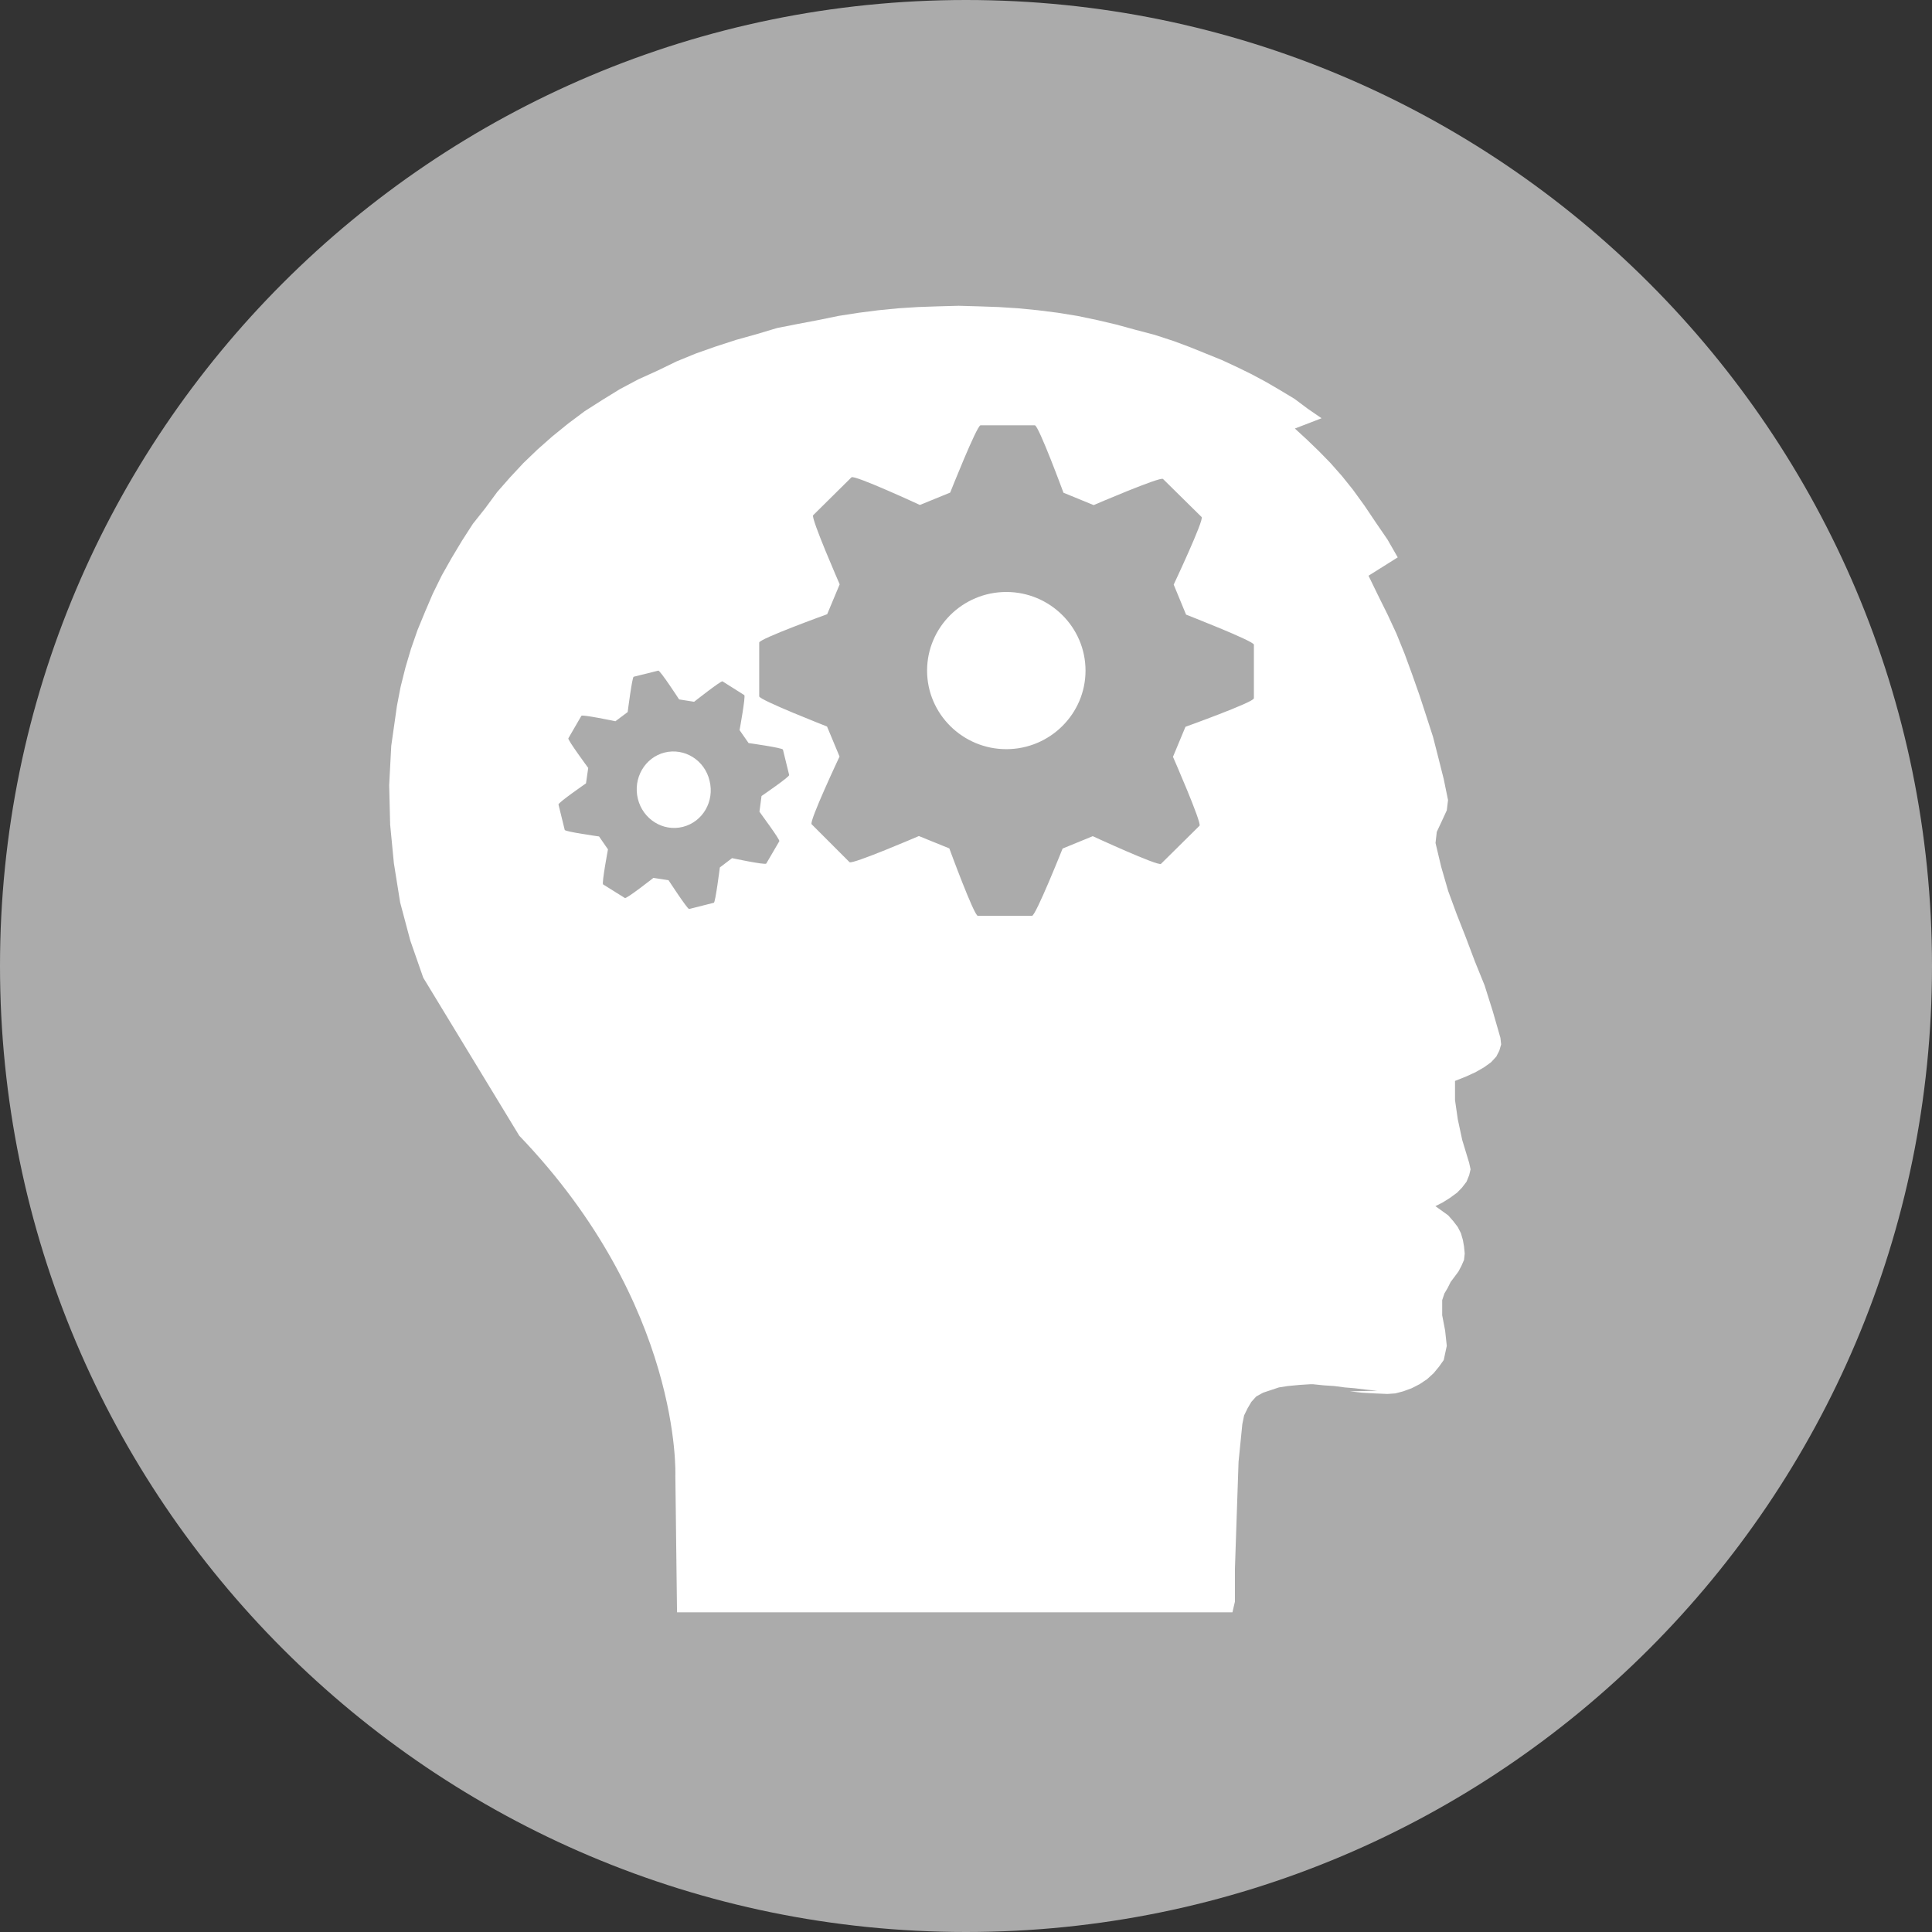
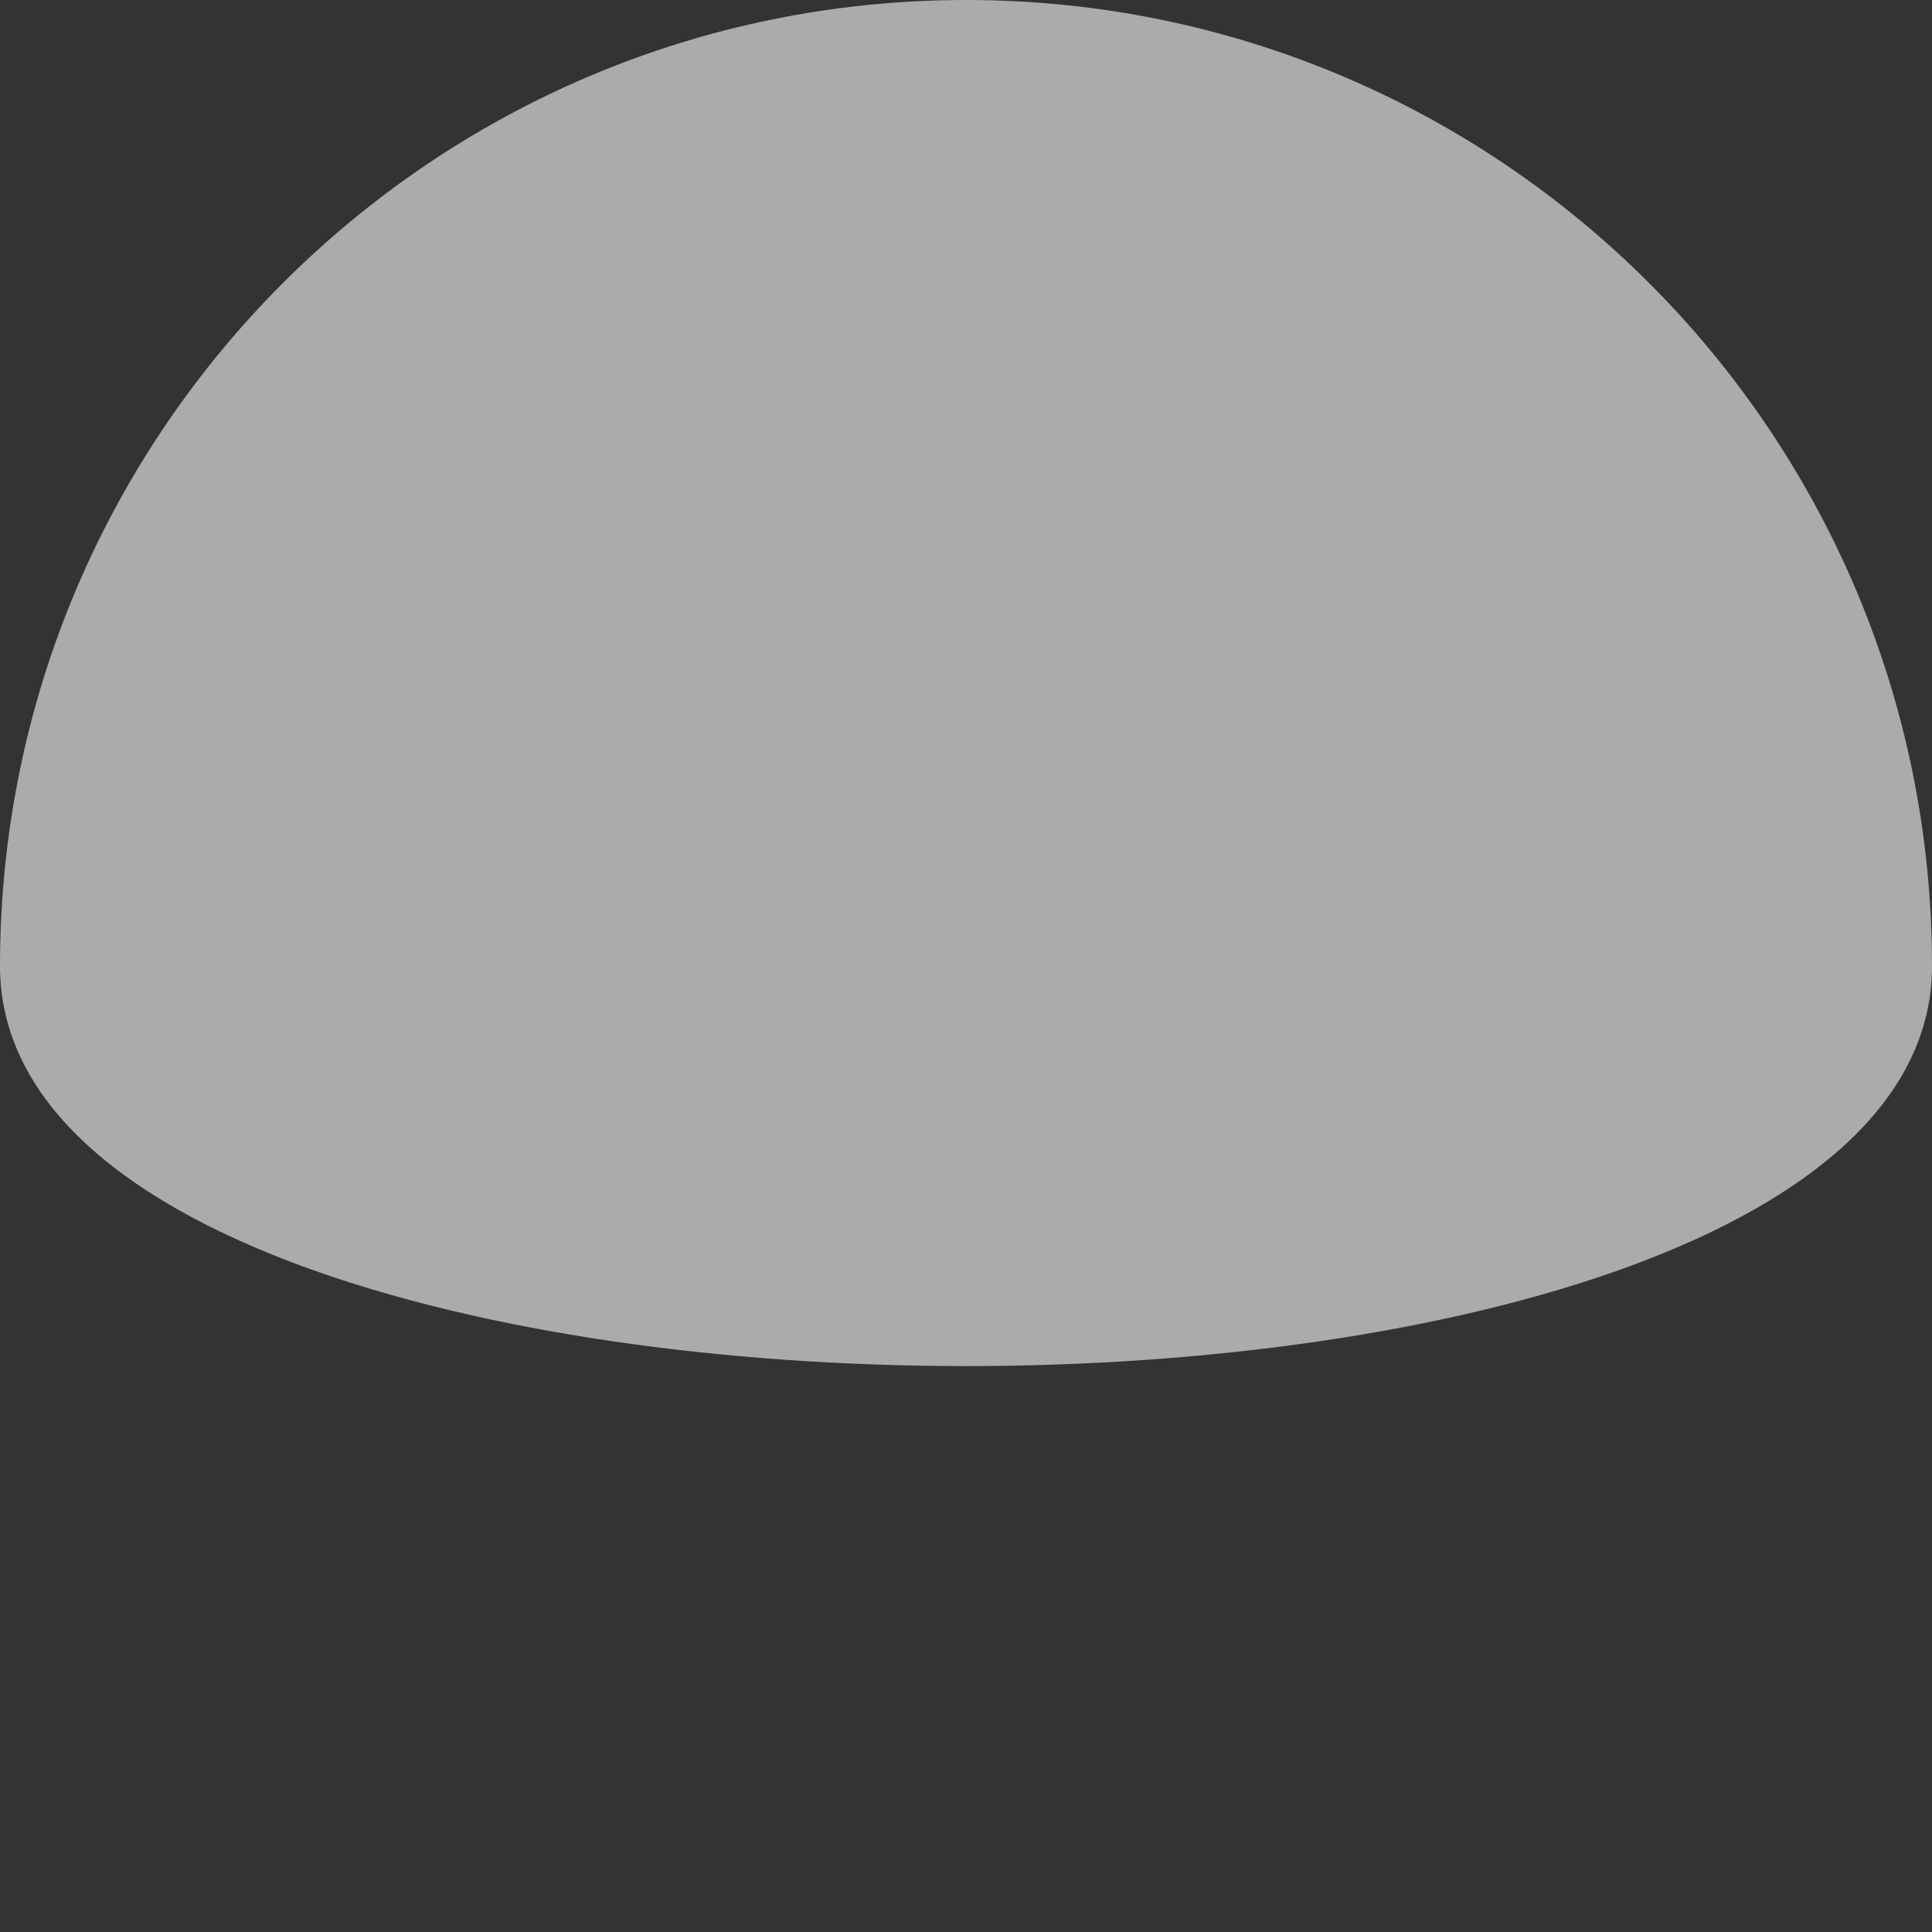
<svg xmlns="http://www.w3.org/2000/svg" version="1.1" id="Layer_1" x="0px" y="0px" width="139px" height="139px" viewBox="0 0 139 139" enable-background="new 0 0 139 139" xml:space="preserve">
  <rect x="0" y="0" width="139" height="139" fill="#333333" stroke="none" />
-   <path fill-rule="evenodd" clip-rule="evenodd" fill="#ABABAB" d="M0,69.5C0,31.12,31.12,0,69.5,0S139,31.12,139,69.5  S107.88,139,69.5,139S0,107.88,0,69.5z" />
+   <path fill-rule="evenodd" clip-rule="evenodd" fill="#ABABAB" d="M0,69.5C0,31.12,31.12,0,69.5,0S139,31.12,139,69.5  S0,107.88,0,69.5z" />
  <g>
-     <path fill-rule="evenodd" clip-rule="evenodd" fill="#FFFFFF" d="M90.189,50.26c-0.01,0.27-4.899,2.03-4.899,2.03l-0.899,2.16   c0,0,2.09,4.77,1.909,4.96l-2.771,2.74c-0.189,0.19-4.909-1.99-4.909-1.99l-2.17,0.89c0,0-1.931,4.84-2.2,4.84h-3.9   c-0.27,0-2.05-4.85-2.05-4.85l-2.19-0.89c0,0-4.789,2.06-4.989,1.88l-2.729-2.73c-0.19-0.2,2.01-4.87,2.01-4.87l-0.9-2.16   c0,0-4.88-1.91-4.88-2.17v-3.87c0-0.27,4.89-2.04,4.89-2.04l0.9-2.15c0,0-2.09-4.78-1.91-4.97l2.76-2.73   c0.211-0.19,4.92,1.99,4.92,1.99l2.18-0.89c0,0,1.92-4.84,2.181-4.84h3.91c0.271,0,2.06,4.85,2.06,4.85l2.17,0.89   c0,0,4.811-2.07,4.99-1.88l2.78,2.74c0.19,0.19-2.011,4.86-2.011,4.86l0.891,2.16c0,0,4.88,1.9,4.88,2.16v3.88H90.189z    M56.07,60.52l-0.94,1.61c-0.069,0.12-2.46-0.39-2.46-0.39l-0.88,0.67c0,0-0.319,2.52-0.431,2.54L49.58,65.4   c-0.12,0.02-1.48-2.07-1.48-2.07l-1.09-0.17c0,0-1.93,1.52-2.05,1.45l-1.569-0.98c-0.111-0.07,0.35-2.52,0.35-2.52L43.1,60.18   c0,0-2.439-0.34-2.47-0.47l-0.45-1.83c-0.029-0.13,1.98-1.52,1.98-1.52l0.16-1.11c0,0-1.5-2.03-1.43-2.13l0.939-1.62   c0.061-0.11,2.449,0.39,2.449,0.39l0.881-0.66c0,0,0.32-2.51,0.43-2.54l1.77-0.44c0.131-0.04,1.5,2.07,1.5,2.07l1.08,0.17   c0,0,1.94-1.53,2.041-1.47l1.569,0.99c0.11,0.07-0.34,2.52-0.34,2.52l0.649,0.93c0,0,2.431,0.34,2.471,0.47l0.449,1.83   c0.031,0.13-1.989,1.51-1.989,1.51l-0.149,1.13C54.63,58.4,56.13,60.41,56.07,60.52z M107.95,74.67l-0.55-1.91l-0.59-1.87   l-0.701-1.73l-0.649-1.72l-0.66-1.68l-0.61-1.66l-0.5-1.73l-0.41-1.72l0.091-0.8l0.351-0.75l0.369-0.8l0.09-0.74l-0.31-1.51   l-0.38-1.51l-0.391-1.53l-0.479-1.48l-0.49-1.5l-0.521-1.48l-0.549-1.5l-0.59-1.46l-0.641-1.38l-0.7-1.41l-0.67-1.38l2.101-1.32   l-0.74-1.29l-0.83-1.21l-0.82-1.22l-0.84-1.16l-0.78-0.97l-0.829-0.94l-0.83-0.85l-0.861-0.83l-0.869-0.8l1.92-0.74l-0.99-0.68   l-0.949-0.71l-1.011-0.61l-1.01-0.59l-1.06-0.57L89,26.41l-1.1-0.51l-1.16-0.47L85.6,24.97l-1.149-0.43l-1.38-0.45l-1.37-0.36   l-1.39-0.38l-1.36-0.32l-1.431-0.3L76.1,22.5l-1.43-0.18l-1.43-0.14l-1.41-0.09l-1.439-0.05L68.971,22l-1.48,0.04l-1.43,0.05   l-1.42,0.09l-1.431,0.14L61.8,22.5l-1.479,0.23l-1.461,0.3l-1.479,0.28l-1.47,0.29l-1.471,0.44l-1.469,0.41l-1.48,0.48l-1.42,0.5   L48.68,26l-1.359,0.66l-1.391,0.63l-1.32,0.7l-1.299,0.8l-1.24,0.79l-1.19,0.89l-1.159,0.94l-1.051,0.93l-1.01,0.97l-0.96,1.03   L35.77,35.4L34.9,36.58l-0.881,1.11L33.24,38.9l-0.75,1.25l-0.711,1.26l-0.639,1.3l-0.561,1.31l-0.54,1.31l-0.47,1.35l-0.4,1.35   l-0.35,1.4l-0.26,1.35l-0.41,2.88L28,56.49l0.07,2.84l0.27,2.79l0.45,2.81l0.729,2.74l0.931,2.67l6.909,11.37   c11.73,12.23,11.23,24.47,11.23,24.47l0.03,2.4l0.09,7.42h39.96l0.18-0.77v-2.37l0.08-2.38l0.18-5.31l0.271-2.7l0.13-0.64   l0.25-0.51l0.27-0.46l0.351-0.39l0.49-0.27l0.54-0.18l0.6-0.2l0.641-0.1l0.84-0.08l0.779-0.05h0.19l0.78,0.08l0.75,0.05l0.76,0.1   l0.721,0.06l0.829,0.1l0.79,0.08l-1.97,0.04l0.87,0.1l0.88,0.05l0.95,0.04l0.57-0.04l0.569-0.15l0.601-0.22l0.569-0.29l0.54-0.36   l0.471-0.43l0.389-0.47l0.341-0.48l0.22-1.02l-0.119-1.1l-0.211-1.1v-1.09l0.16-0.48l0.23-0.39l0.22-0.44l0.271-0.36l0.289-0.39   l0.211-0.4l0.189-0.43l0.05-0.46l-0.05-0.51l-0.08-0.46l-0.141-0.49l-0.229-0.45l-0.33-0.43l-0.36-0.41l-0.43-0.31l-0.49-0.35   l0.53-0.27l0.511-0.32l0.52-0.38l0.35-0.36l0.33-0.43l0.19-0.47l0.1-0.42l-0.1-0.46l-0.5-1.65l-0.32-1.49l-0.2-1.39v-1.37   l0.78-0.31l0.7-0.32l0.609-0.35l0.5-0.36l0.381-0.41l0.22-0.43l0.13-0.45L107.95,74.67z M72.4,42.59c-3.141,0-5.7,2.54-5.7,5.66   c0,3.11,2.56,5.65,5.7,5.65c3.14,0,5.699-2.54,5.699-5.65C78.1,45.13,75.54,42.59,72.4,42.59z M49.13,59.49   c-1.43,0.36-2.88-0.55-3.239-2.02c-0.361-1.48,0.5-2.97,1.93-3.33c1.43-0.35,2.88,0.55,3.229,2.03   C51.42,57.65,50.561,59.13,49.13,59.49z" />
-   </g>
+     </g>
</svg>